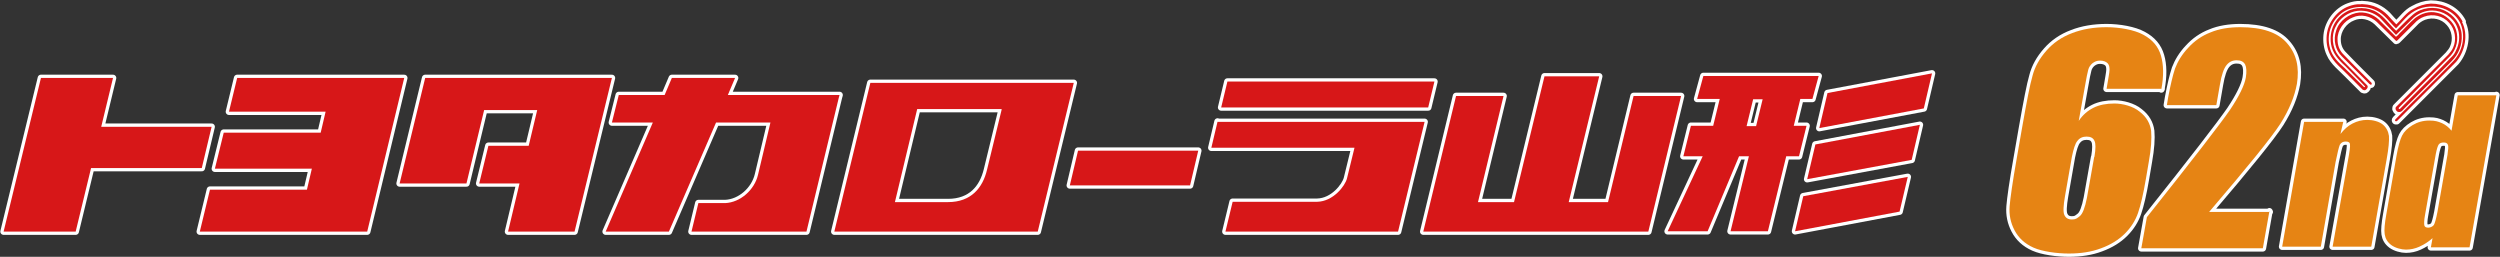
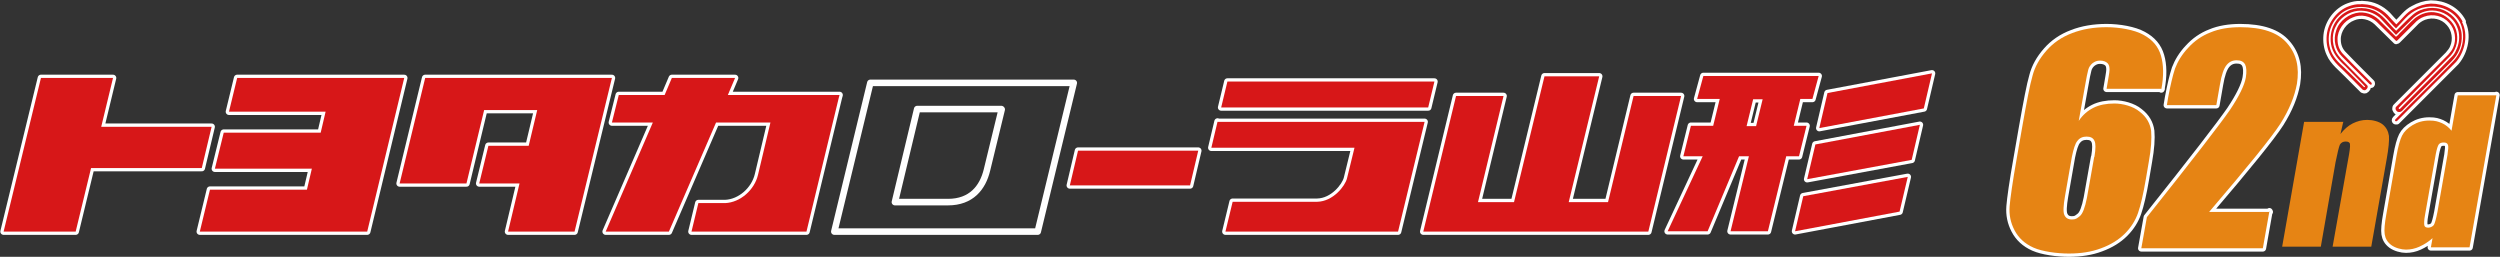
<svg xmlns="http://www.w3.org/2000/svg" id="_レイヤー_1" data-name="レイヤー 1" version="1.1" viewBox="0 0 763.2 78.4">
  <rect x="0" y="0" width="763.2" height="78.4" fill="#333333" stroke="none" />
  <defs>
    <style>
      .cls-1 {
        fill: #e68414;
      }

      .cls-1, .cls-2 {
        stroke-width: 0px;
      }

      .cls-3 {
        fill: none;
        stroke: #fff;
        stroke-linecap: round;
        stroke-linejoin: round;
        stroke-width: 2px;
      }

      .cls-2 {
        fill: #d71718;
      }
    </style>
  </defs>
  <g>
    <g>
      <g>
        <path class="cls-3" d="M659.9,27.1h-16.8c.5-3.1.9-5,.9-5.8,0-.8-.1-1.5-.6-2-.5-.5-1.3-.8-2.3-.8s-1.6.3-2.3.8c-.6.5-1.1,1.2-1.3,2s-.6,2.5-1,5l-1.9,10.6c1.2-1.8,2.7-3.1,4.5-4,1.8-.9,4-1.3,6.4-1.3s5.7.8,7.7,2.5c2.1,1.6,3.2,3.6,3.5,5.9.2,2.3,0,5.4-.7,9.3l-.9,5.3c-.8,4.7-1.6,8.1-2.4,10.4-.8,2.3-2.1,4.4-4,6.3-1.9,1.9-4.3,3.4-7.3,4.5-2.9,1.1-6.2,1.6-9.8,1.6s-8.1-.6-10.8-1.8c-2.7-1.2-4.6-3-5.8-5.3-1.2-2.3-1.7-4.7-1.5-7.3.2-2.5.9-7.5,2.2-14.8l1.6-9.2c1.4-7.9,2.4-13.2,3.2-15.9.7-2.7,2.1-5.2,4.2-7.6,2.1-2.4,4.7-4.2,7.9-5.4,3.1-1.2,6.6-1.8,10.5-1.8s8.5.8,11.2,2.3c2.8,1.5,4.6,3.6,5.4,6.4.8,2.7.9,6.2.1,10.3ZM639.4,47.8c.4-2.4.4-4,0-4.8-.4-.9-1.2-1.3-2.4-1.3s-2.1.4-2.8,1.3c-.7.8-1.2,2.5-1.7,4.9l-2.1,12c-.5,2.9-.6,4.8-.2,5.7.4.9,1.1,1.4,2.3,1.4s1.5-.3,2.4-1c.9-.7,1.6-2.6,2.2-5.6l2.2-12.4Z" />
        <path class="cls-3" d="M692.8,64.5l-2,11.3h-37.1l1.7-9.5c14.1-17.7,22.5-28.6,25.4-32.8,2.8-4.2,4.4-7.5,4.8-9.8.3-1.8.2-3.2-.2-4-.5-.9-1.3-1.3-2.6-1.3s-2.3.5-3.1,1.5c-.8,1-1.5,2.9-2,5.9l-1.1,6.3h-15.1l.4-2.4c.7-3.7,1.4-6.7,2.1-8.8.8-2.1,2.1-4.3,4-6.3,1.9-2.1,4.2-3.7,6.8-4.7,2.6-1.1,5.7-1.6,9.1-1.6,6.7,0,11.5,1.6,14.3,4.9,2.9,3.3,3.8,7.4,3,12.4-.7,3.8-2.3,7.8-5,12.1-2.7,4.2-10,13.2-21.8,27h18.5Z" />
-         <path class="cls-3" d="M715.3,37.4l-.8,3.5c1.1-1.4,2.3-2.5,3.7-3.2,1.4-.7,2.8-1.1,4.5-1.1s3.6.5,4.7,1.4c1.1.9,1.7,2.1,1.9,3.5.1,1.4-.1,3.8-.7,7.1l-4.7,26.7h-11.8l4.7-26.4c.5-2.6.7-4.2.6-4.8,0-.6-.5-.9-1.3-.9s-1.4.3-1.8,1c-.3.7-.7,2.4-1.3,5.3l-4.5,25.8h-11.8l6.7-38.1h12Z" />
        <path class="cls-3" d="M762.1,29l-8.2,46.5h-11.8l.5-2.8c-1.3,1.2-2.7,2-4,2.6-1.3.6-2.7.9-4.1.9s-3.3-.5-4.5-1.4c-1.2-.9-1.8-2-2-3.3-.2-1.2,0-3.3.5-6.1l3.1-17.8c.5-2.9,1.1-5,1.7-6.2.6-1.2,1.7-2.3,3.2-3.2,1.5-.9,3.2-1.4,5.1-1.4s2.7.3,3.9.8c1.1.5,2.1,1.3,2.9,2.3l1.9-10.8h11.8ZM747.2,47c.2-1.4.3-2.3.1-2.8-.2-.5-.6-.7-1.3-.7s-1.2.2-1.5.6c-.3.4-.6,1.4-.9,2.9l-3.3,18.7c-.3,1.6-.3,2.6-.2,3.1.1.5.6.7,1.2.7s1.3-.3,1.7-.8c.3-.5.7-1.9,1.1-4l3.1-17.6Z" />
      </g>
      <path class="cls-3" d="M751.6,6.7c2,3.9.9,9-1.8,12.2l-3,3-15.1,15.1c-.1,0-.3,0-.4,0-.2-.1-.2-.4,0-.6,5.8-5.9,11.8-11.7,17.6-17.7,2.8-2.9,3.8-7.3,2.4-11.1-1.3-3.4-4.8-5.4-8.2-5.6-3.5-.2-6.5,1.1-8.8,3.6l-2.8,3h-.1c-1.9-1.8-3.5-4.3-5.9-5.4-3.3-1.7-7.9-1.4-10.8.9-3.2,2.6-4.5,6.7-3.4,10.6.6,2.5,2.6,4.4,4.6,6.2l5.8,5.7c.1,0,.3,0,.3-.2h0c0-.1-6.1-6.3-6.1-6.3-2.1-1.9-3.9-4-4.3-6.7-.6-4,1.2-7.9,4.7-9.8,2.7-1.6,6.7-1.5,9.4.2,2.3,1.4,3.8,3.8,5.8,5.6,1.7-1.6,3.4-3.5,5.2-5,2.5-2.1,6.5-2.6,9.5-1.2,2.9,1.3,5.1,4.2,5.3,7.4.2,3.1-.9,5.9-3.1,8.1l-14,14c-.7.6-1.3,1.9-2.5,1.4-.3-.2-.5-.5-.6-.8,0-.3,0-.6.3-.8l4.7-4.7c3.7-3.7,7.4-7.4,11.1-11.1.6-.7,1.2-1.4,1.5-2.2,1.1-2.4.6-5.6-1.2-7.5-1.9-2.2-5-2.9-7.7-1.9-1.1.4-2.1,1.1-2.9,2l-5.2,5.2c-.1,0-.2.2-.4.2l-5.9-5.8c-1.9-1.8-4.9-2.5-7.3-1.4-2.7,1-4.8,3.9-4.7,6.8,0,1.6.5,3.1,1.6,4.3l3.5,3.6,5.3,5.3c0,.1.1.3,0,.4,0,.2-.3.2-.4.1l-.3-.2-8.3-8.3c-2.1-2-2.8-5.2-1.8-8,.9-3,4-5.2,7.1-5.5,2.5-.1,4.8.9,6.5,2.8l4.6,4.6h.1c.4-.3.8-.7,1.1-1.1,1.6-1.5,3-3.2,4.7-4.6,1.9-1.4,4.3-2.2,6.7-1.6,2.6.5,5,2.8,5.8,5.3.8,2.7.2,5.6-1.6,7.7l-12.8,12.9c-1.1,1-2.1,2.1-3.1,3.1,0,0,0,.2,0,.3,0,.1.3.1.4,0,5.4-5.5,10.7-10.6,16-16.1.7-.7,1-1.6,1.4-2.4.8-2,.9-4.5,0-6.5-1.2-3-4.4-5-7.6-5-2.1,0-4,.8-5.6,2.1l-5.4,5.3h-.1s-4.9-5.2-4.9-5.2c-1.9-1.6-4.2-2.3-6.7-2.1-2.8.3-5.6,2.2-6.8,4.9-1.4,2.6-1,6.4.8,8.7l.9,1.1,8,8.1c.2.3.1.6,0,.8-.1.2-.4.5-.6.6-.3.1-.6,0-.8-.1l-4.4-4.4c-2-2.1-4.6-4-5.7-6.6-.8-1.7-1.1-3.7-.9-5.7.4-3.8,3.1-7.5,6.8-8.8,1.1-.4,2.4-.7,3.6-.6.3-.1.6,0,.9,0,2.8.1,5.3,1.3,7.3,3.3.8.9,1.7,1.9,2.6,2.8h.1c1.7-1.6,3.1-3.7,5.2-4.7,1.6-.9,3.4-1.5,5.3-1.6,4,0,7.8,1.9,9.7,5.5Z" />
    </g>
    <g>
      <g>
        <path class="cls-1" d="M659.9,27.1h-16.8c.5-3.1.9-5,.9-5.8,0-.8-.1-1.5-.6-2-.5-.5-1.3-.8-2.3-.8s-1.6.3-2.3.8c-.6.5-1.1,1.2-1.3,2s-.6,2.5-1,5l-1.9,10.6c1.2-1.8,2.7-3.1,4.5-4,1.8-.9,4-1.3,6.4-1.3s5.7.8,7.7,2.5c2.1,1.6,3.2,3.6,3.5,5.9.2,2.3,0,5.4-.7,9.3l-.9,5.3c-.8,4.7-1.6,8.1-2.4,10.4-.8,2.3-2.1,4.4-4,6.3-1.9,1.9-4.3,3.4-7.3,4.5-2.9,1.1-6.2,1.6-9.8,1.6s-8.1-.6-10.8-1.8c-2.7-1.2-4.6-3-5.8-5.3-1.2-2.3-1.7-4.7-1.5-7.3.2-2.5.9-7.5,2.2-14.8l1.6-9.2c1.4-7.9,2.4-13.2,3.2-15.9.7-2.7,2.1-5.2,4.2-7.6,2.1-2.4,4.7-4.2,7.9-5.4,3.1-1.2,6.6-1.8,10.5-1.8s8.5.8,11.2,2.3c2.8,1.5,4.6,3.6,5.4,6.4.8,2.7.9,6.2.1,10.3ZM639.4,47.8c.4-2.4.4-4,0-4.8-.4-.9-1.2-1.3-2.4-1.3s-2.1.4-2.8,1.3c-.7.8-1.2,2.5-1.7,4.9l-2.1,12c-.5,2.9-.6,4.8-.2,5.7.4.9,1.1,1.4,2.3,1.4s1.5-.3,2.4-1c.9-.7,1.6-2.6,2.2-5.6l2.2-12.4Z" />
        <path class="cls-1" d="M692.8,64.5l-2,11.3h-37.1l1.7-9.5c14.1-17.7,22.5-28.6,25.4-32.8,2.8-4.2,4.4-7.5,4.8-9.8.3-1.8.2-3.2-.2-4-.5-.9-1.3-1.3-2.6-1.3s-2.3.5-3.1,1.5c-.8,1-1.5,2.9-2,5.9l-1.1,6.3h-15.1l.4-2.4c.7-3.7,1.4-6.7,2.1-8.8.8-2.1,2.1-4.3,4-6.3,1.9-2.1,4.2-3.7,6.8-4.7,2.6-1.1,5.7-1.6,9.1-1.6,6.7,0,11.5,1.6,14.3,4.9,2.9,3.3,3.8,7.4,3,12.4-.7,3.8-2.3,7.8-5,12.1-2.7,4.2-10,13.2-21.8,27h18.5Z" />
        <path class="cls-1" d="M715.3,37.4l-.8,3.5c1.1-1.4,2.3-2.5,3.7-3.2,1.4-.7,2.8-1.1,4.5-1.1s3.6.5,4.7,1.4c1.1.9,1.7,2.1,1.9,3.5.1,1.4-.1,3.8-.7,7.1l-4.7,26.7h-11.8l4.7-26.4c.5-2.6.7-4.2.6-4.8,0-.6-.5-.9-1.3-.9s-1.4.3-1.8,1c-.3.7-.7,2.4-1.3,5.3l-4.5,25.8h-11.8l6.7-38.1h12Z" />
        <path class="cls-1" d="M762.1,29l-8.2,46.5h-11.8l.5-2.8c-1.3,1.2-2.7,2-4,2.6-1.3.6-2.7.9-4.1.9s-3.3-.5-4.5-1.4c-1.2-.9-1.8-2-2-3.3-.2-1.2,0-3.3.5-6.1l3.1-17.8c.5-2.9,1.1-5,1.7-6.2.6-1.2,1.7-2.3,3.2-3.2,1.5-.9,3.2-1.4,5.1-1.4s2.7.3,3.9.8c1.1.5,2.1,1.3,2.9,2.3l1.9-10.8h11.8ZM747.2,47c.2-1.4.3-2.3.1-2.8-.2-.5-.6-.7-1.3-.7s-1.2.2-1.5.6c-.3.4-.6,1.4-.9,2.9l-3.3,18.7c-.3,1.6-.3,2.6-.2,3.1.1.5.6.7,1.2.7s1.3-.3,1.7-.8c.3-.5.7-1.9,1.1-4l3.1-17.6Z" />
      </g>
      <path class="cls-2" d="M751.6,6.7c2,3.9.9,9-1.8,12.2l-3,3-15.1,15.1c-.1,0-.3,0-.4,0-.2-.1-.2-.4,0-.6,5.8-5.9,11.8-11.7,17.6-17.7,2.8-2.9,3.8-7.3,2.4-11.1-1.3-3.4-4.8-5.4-8.2-5.6-3.5-.2-6.5,1.1-8.8,3.6l-2.8,3h-.1c-1.9-1.8-3.5-4.3-5.9-5.4-3.3-1.7-7.9-1.4-10.8.9-3.2,2.6-4.5,6.7-3.4,10.6.6,2.5,2.6,4.4,4.6,6.2l5.8,5.7c.1,0,.3,0,.3-.2h0c0-.1-6.1-6.3-6.1-6.3-2.1-1.9-3.9-4-4.3-6.7-.6-4,1.2-7.9,4.7-9.8,2.7-1.6,6.7-1.5,9.4.2,2.3,1.4,3.8,3.8,5.8,5.6,1.7-1.6,3.4-3.5,5.2-5,2.5-2.1,6.5-2.6,9.5-1.2,2.9,1.3,5.1,4.2,5.3,7.4.2,3.1-.9,5.9-3.1,8.1l-14,14c-.7.6-1.3,1.9-2.5,1.4-.3-.2-.5-.5-.6-.8,0-.3,0-.6.3-.8l4.7-4.7c3.7-3.7,7.4-7.4,11.1-11.1.6-.7,1.2-1.4,1.5-2.2,1.1-2.4.6-5.6-1.2-7.5-1.9-2.2-5-2.9-7.7-1.9-1.1.4-2.1,1.1-2.9,2l-5.2,5.2c-.1,0-.2.2-.4.2l-5.9-5.8c-1.9-1.8-4.9-2.5-7.3-1.4-2.7,1-4.8,3.9-4.7,6.8,0,1.6.5,3.1,1.6,4.3l3.5,3.6,5.3,5.3c0,.1.1.3,0,.4,0,.2-.3.2-.4.1l-.3-.2-8.3-8.3c-2.1-2-2.8-5.2-1.8-8,.9-3,4-5.2,7.1-5.5,2.5-.1,4.8.9,6.5,2.8l4.6,4.6h.1c.4-.3.8-.7,1.1-1.1,1.6-1.5,3-3.2,4.7-4.6,1.9-1.4,4.3-2.2,6.7-1.6,2.6.5,5,2.8,5.8,5.3.8,2.7.2,5.6-1.6,7.7l-12.8,12.9c-1.1,1-2.1,2.1-3.1,3.1,0,0,0,.2,0,.3,0,.1.3.1.4,0,5.4-5.5,10.7-10.6,16-16.1.7-.7,1-1.6,1.4-2.4.8-2,.9-4.5,0-6.5-1.2-3-4.4-5-7.6-5-2.1,0-4,.8-5.6,2.1l-5.4,5.3h-.1s-4.9-5.2-4.9-5.2c-1.9-1.6-4.2-2.3-6.7-2.1-2.8.3-5.6,2.2-6.8,4.9-1.4,2.6-1,6.4.8,8.7l.9,1.1,8,8.1c.2.3.1.6,0,.8-.1.2-.4.5-.6.6-.3.1-.6,0-.8-.1l-4.4-4.4c-2-2.1-4.6-4-5.7-6.6-.8-1.7-1.1-3.7-.9-5.7.4-3.8,3.1-7.5,6.8-8.8,1.1-.4,2.4-.7,3.6-.6.3-.1.6,0,.9,0,2.8.1,5.3,1.3,7.3,3.3.8.9,1.7,1.9,2.6,2.8h.1c1.7-1.6,3.1-3.7,5.2-4.7,1.6-.9,3.4-1.5,5.3-1.6,4,0,7.8,1.9,9.7,5.5Z" />
    </g>
  </g>
  <g>
    <g>
      <polygon class="cls-3" points="64.6 38.7 30.9 38.7 34.5 23.8 12.5 23.8 1.1 70.7 23.1 70.7 27.8 51.3 61.6 51.3 64.6 38.7" />
      <polygon class="cls-3" points="72.4 23.8 69.9 34.1 99.4 34.1 97.9 40.5 68.3 40.5 65.6 51.5 95.2 51.5 93.7 57.9 64.1 57.9 61 70.7 112.1 70.7 123.4 23.8 72.4 23.8" />
      <polygon class="cls-3" points="129.8 23.8 122 56 142.4 56 147.8 33.6 164 33.6 161.4 44.5 149.1 44.5 146.3 56 158.6 56 155.1 70.7 175.4 70.7 186.8 23.8 129.8 23.8" />
      <path class="cls-3" d="M256,29h-33.8l2.2-5.2h-19.3l-2.2,5.2h-14l-2.1,8.4h12.5l-14.4,33.3h19.3l14.4-33.3h16.6l-3.8,16h0c-1.1,4.6-5.4,8.4-10,8.6h-8.2l-2.1,8.7h35.1l9.9-41,.2-.7Z" />
      <polygon class="cls-3" points="363.3 56.6 326.6 56.6 329.1 46 365.8 46 363.3 56.6" />
      <path class="cls-3" d="M327.8,25.3h-62.1l-11,45.4h62.1l11-45.4ZM305.8,33.4l-4.5,18.5h0c-1.3,5.4-4.8,9.8-11.9,9.8h-16.2l6.8-28.4h25.7Z" />
      <g>
        <path class="cls-3" d="M371.7,37.1l-1.9,8h43.7l-2.3,9.4h0c-.6,2.3-4.2,7-9.1,7.1h-25.8l-2.2,9.1h52.7l8.1-33.5h-63.2Z" />
        <polygon class="cls-3" points="374.7 24.9 372.8 32.8 436 32.8 437.9 24.9 374.7 24.9" />
      </g>
      <polygon class="cls-3" points="498.7 29.3 490.9 61.7 478.9 61.7 488.2 23.3 471.5 23.3 462.2 61.7 451.2 61.7 459 29.3 444.5 29.3 434.5 70.7 503.2 70.7 513.2 29.3 498.7 29.3" />
      <g>
        <path class="cls-3" d="M549.2,47.7l2.3-9.3h-3.9l2-8.2h3.7l1.9-7h-35.2l-1.9,7h6.9l-2,8.2h-6.8l-2.3,9.3h5.9l-10.7,22.9h12.2l9.6-22.9h3l-5.6,22.9h11.4l5.6-22.9h3.9ZM533.2,38.5l2-8.2h2.9l-2,8.2h-3Z" />
        <polygon class="cls-3" points="548 70.6 579.9 64.6 582.4 54 550.5 59.9 548 70.6" />
        <polygon class="cls-3" points="551.7 54.7 583.6 48.8 586.1 38.1 554.2 44.1 551.7 54.7" />
        <polygon class="cls-3" points="557.9 28.4 555.4 39.1 587.3 33.1 589.8 22.4 557.9 28.4" />
      </g>
    </g>
    <g>
      <polygon class="cls-2" points="64.6 38.7 30.9 38.7 34.5 23.8 12.5 23.8 1.1 70.7 23.1 70.7 27.8 51.3 61.6 51.3 64.6 38.7" />
      <polygon class="cls-2" points="72.4 23.8 69.9 34.1 99.4 34.1 97.9 40.5 68.3 40.5 65.6 51.5 95.2 51.5 93.7 57.9 64.1 57.9 61 70.7 112.1 70.7 123.4 23.8 72.4 23.8" />
      <polygon class="cls-2" points="129.8 23.8 122 56 142.4 56 147.8 33.6 164 33.6 161.4 44.5 149.1 44.5 146.3 56 158.6 56 155.1 70.7 175.4 70.7 186.8 23.8 129.8 23.8" />
-       <path class="cls-2" d="M256,29h-33.8l2.2-5.2h-19.3l-2.2,5.2h-14l-2.1,8.4h12.5l-14.4,33.3h19.3l14.4-33.3h16.6l-3.8,16h0c-1.1,4.6-5.4,8.4-10,8.6h-8.2l-2.1,8.7h35.1l9.9-41,.2-.7Z" />
+       <path class="cls-2" d="M256,29h-33.8l2.2-5.2h-19.3l-2.2,5.2h-14l-2.1,8.4h12.5l-14.4,33.3h19.3l14.4-33.3h16.6l-3.8,16c-1.1,4.6-5.4,8.4-10,8.6h-8.2l-2.1,8.7h35.1l9.9-41,.2-.7Z" />
      <polygon class="cls-2" points="363.3 56.6 326.6 56.6 329.1 46 365.8 46 363.3 56.6" />
-       <path class="cls-2" d="M327.8,25.3h-62.1l-11,45.4h62.1l11-45.4ZM305.8,33.4l-4.5,18.5h0c-1.3,5.4-4.8,9.8-11.9,9.8h-16.2l6.8-28.4h25.7Z" />
      <g>
        <path class="cls-2" d="M371.7,37.1l-1.9,8h43.7l-2.3,9.4h0c-.6,2.3-4.2,7-9.1,7.1h-25.8l-2.2,9.1h52.7l8.1-33.5h-63.2Z" />
        <polygon class="cls-2" points="374.7 24.9 372.8 32.8 436 32.8 437.9 24.9 374.7 24.9" />
      </g>
      <polygon class="cls-2" points="498.7 29.3 490.9 61.7 478.9 61.7 488.2 23.3 471.5 23.3 462.2 61.7 451.2 61.7 459 29.3 444.5 29.3 434.5 70.7 503.2 70.7 513.2 29.3 498.7 29.3" />
      <g>
        <path class="cls-2" d="M549.2,47.7l2.3-9.3h-3.9l2-8.2h3.7l1.9-7h-35.2l-1.9,7h6.9l-2,8.2h-6.8l-2.3,9.3h5.9l-10.7,22.9h12.2l9.6-22.9h3l-5.6,22.9h11.4l5.6-22.9h3.9ZM533.2,38.5l2-8.2h2.9l-2,8.2h-3Z" />
        <polygon class="cls-2" points="548 70.6 579.9 64.6 582.4 54 550.5 59.9 548 70.6" />
        <polygon class="cls-2" points="551.7 54.7 583.6 48.8 586.1 38.1 554.2 44.1 551.7 54.7" />
        <polygon class="cls-2" points="557.9 28.4 555.4 39.1 587.3 33.1 589.8 22.4 557.9 28.4" />
      </g>
    </g>
  </g>
</svg>